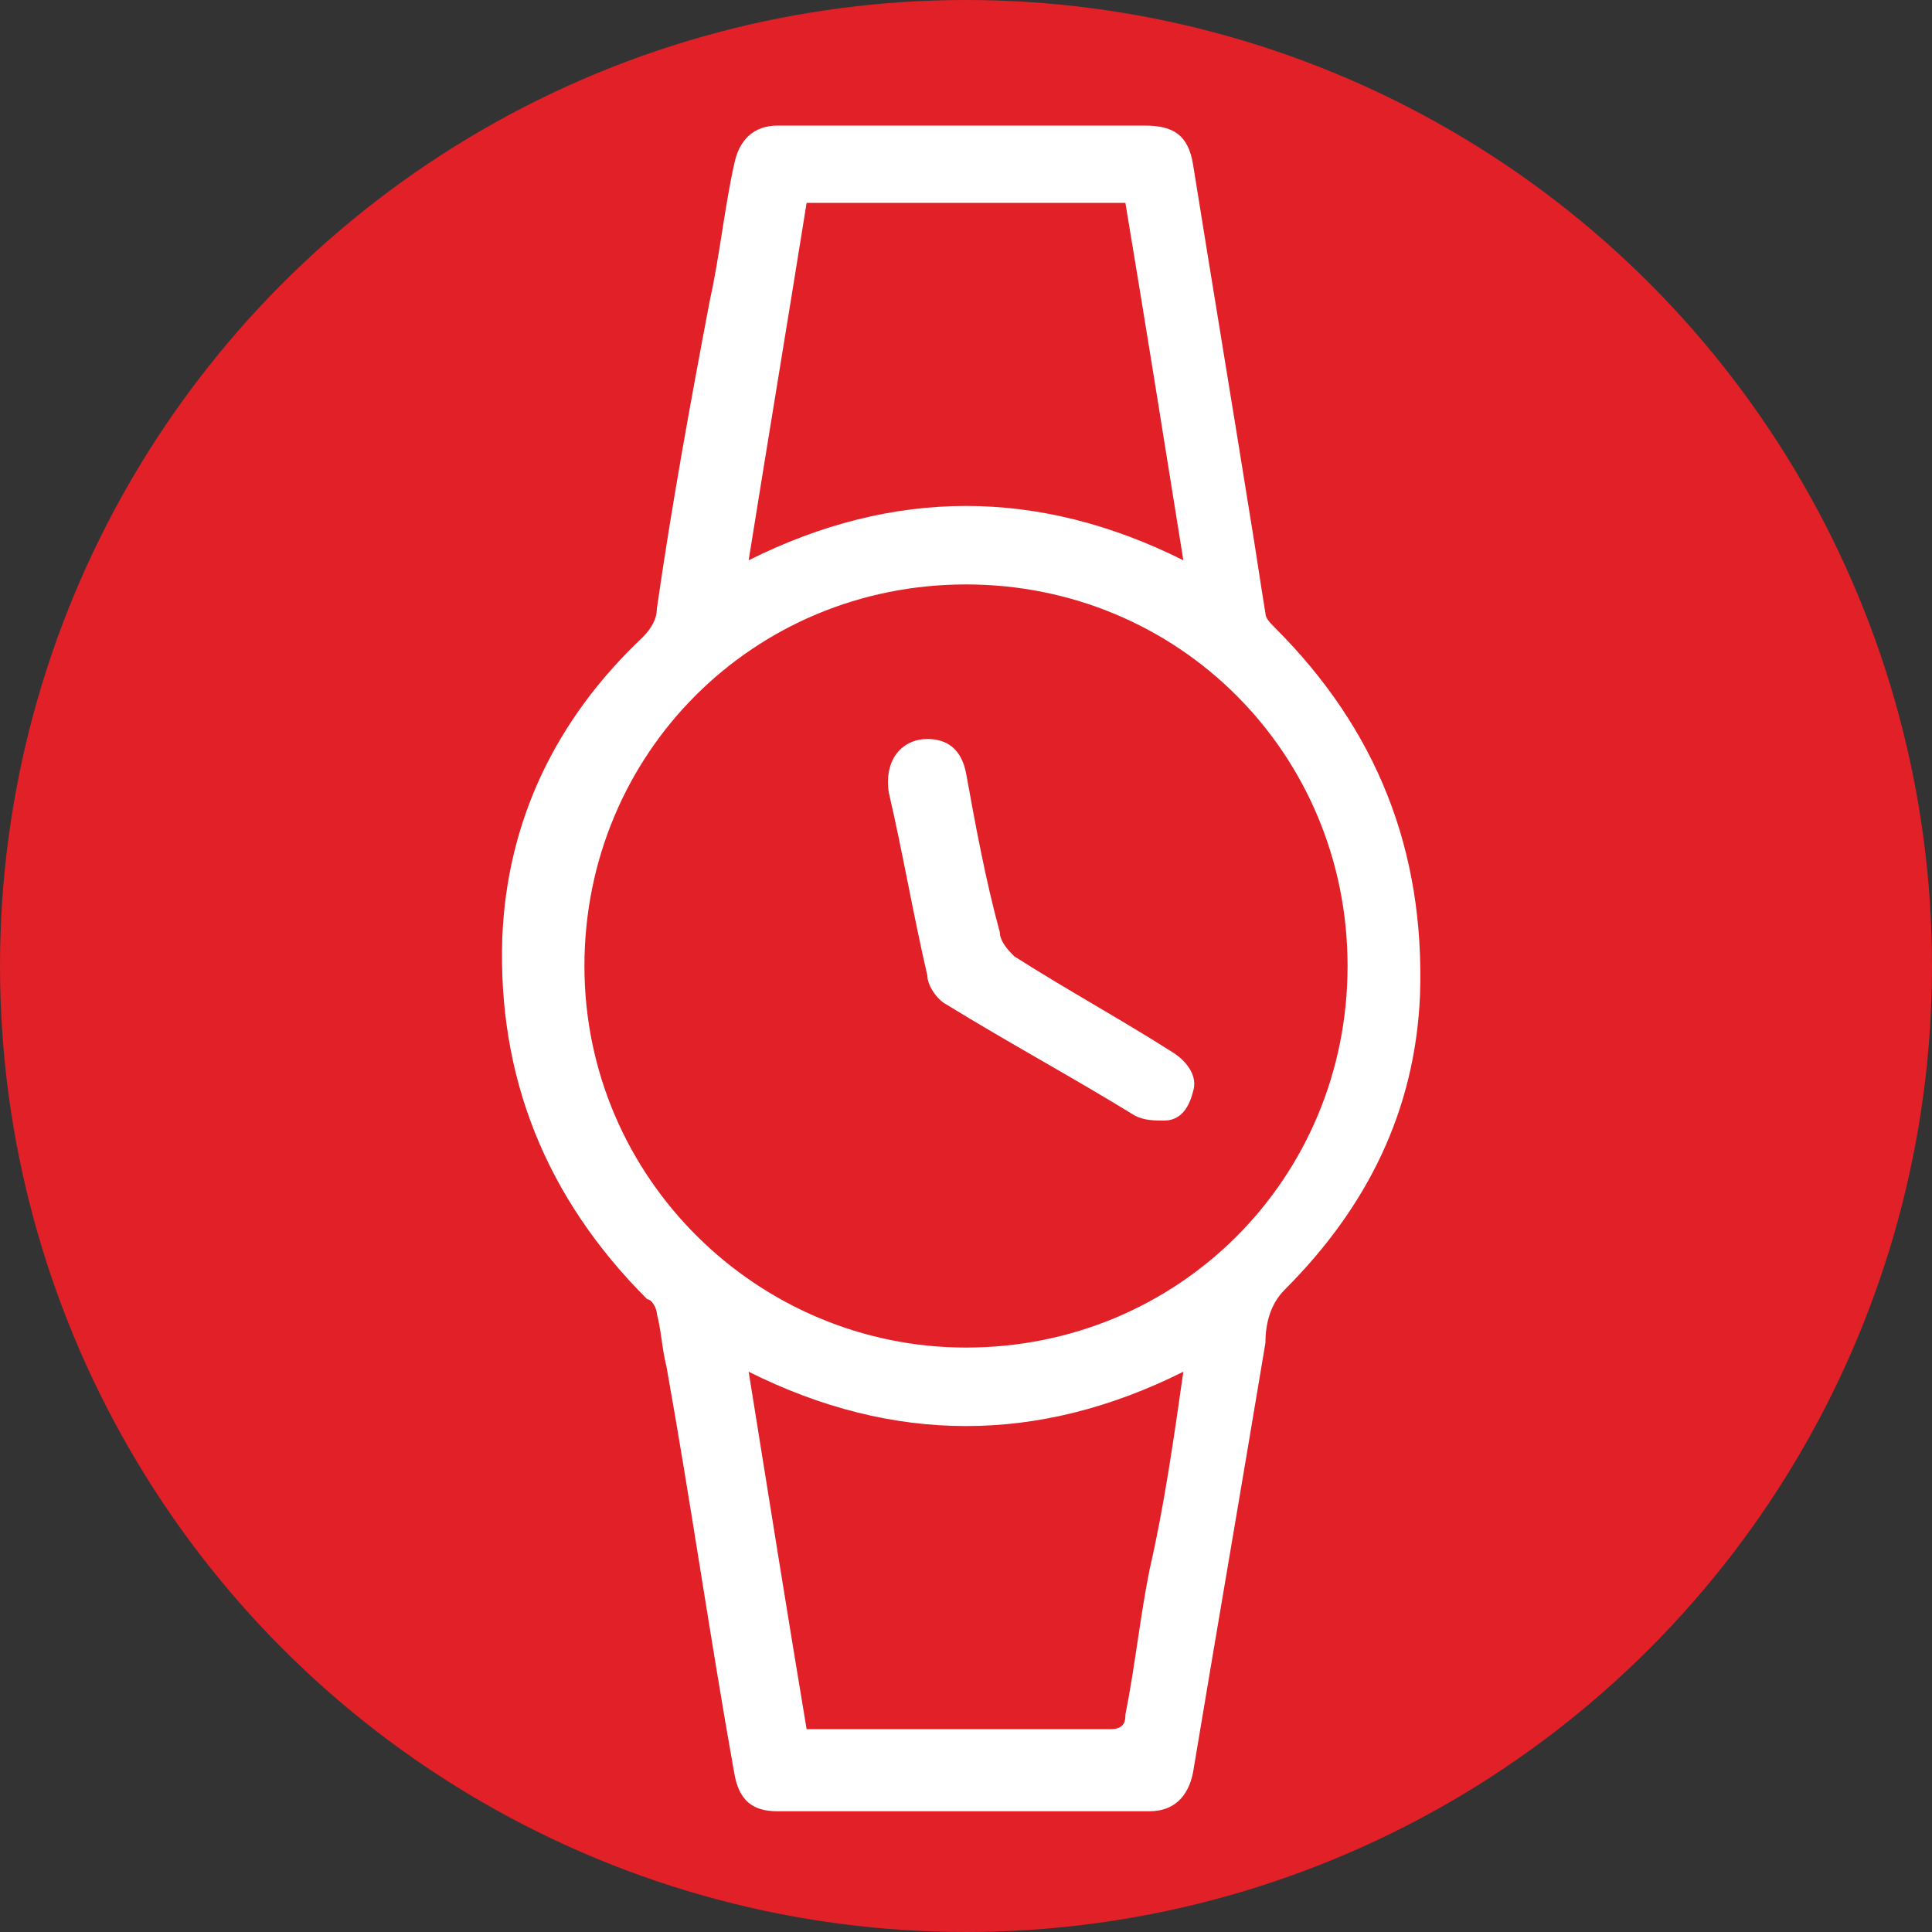
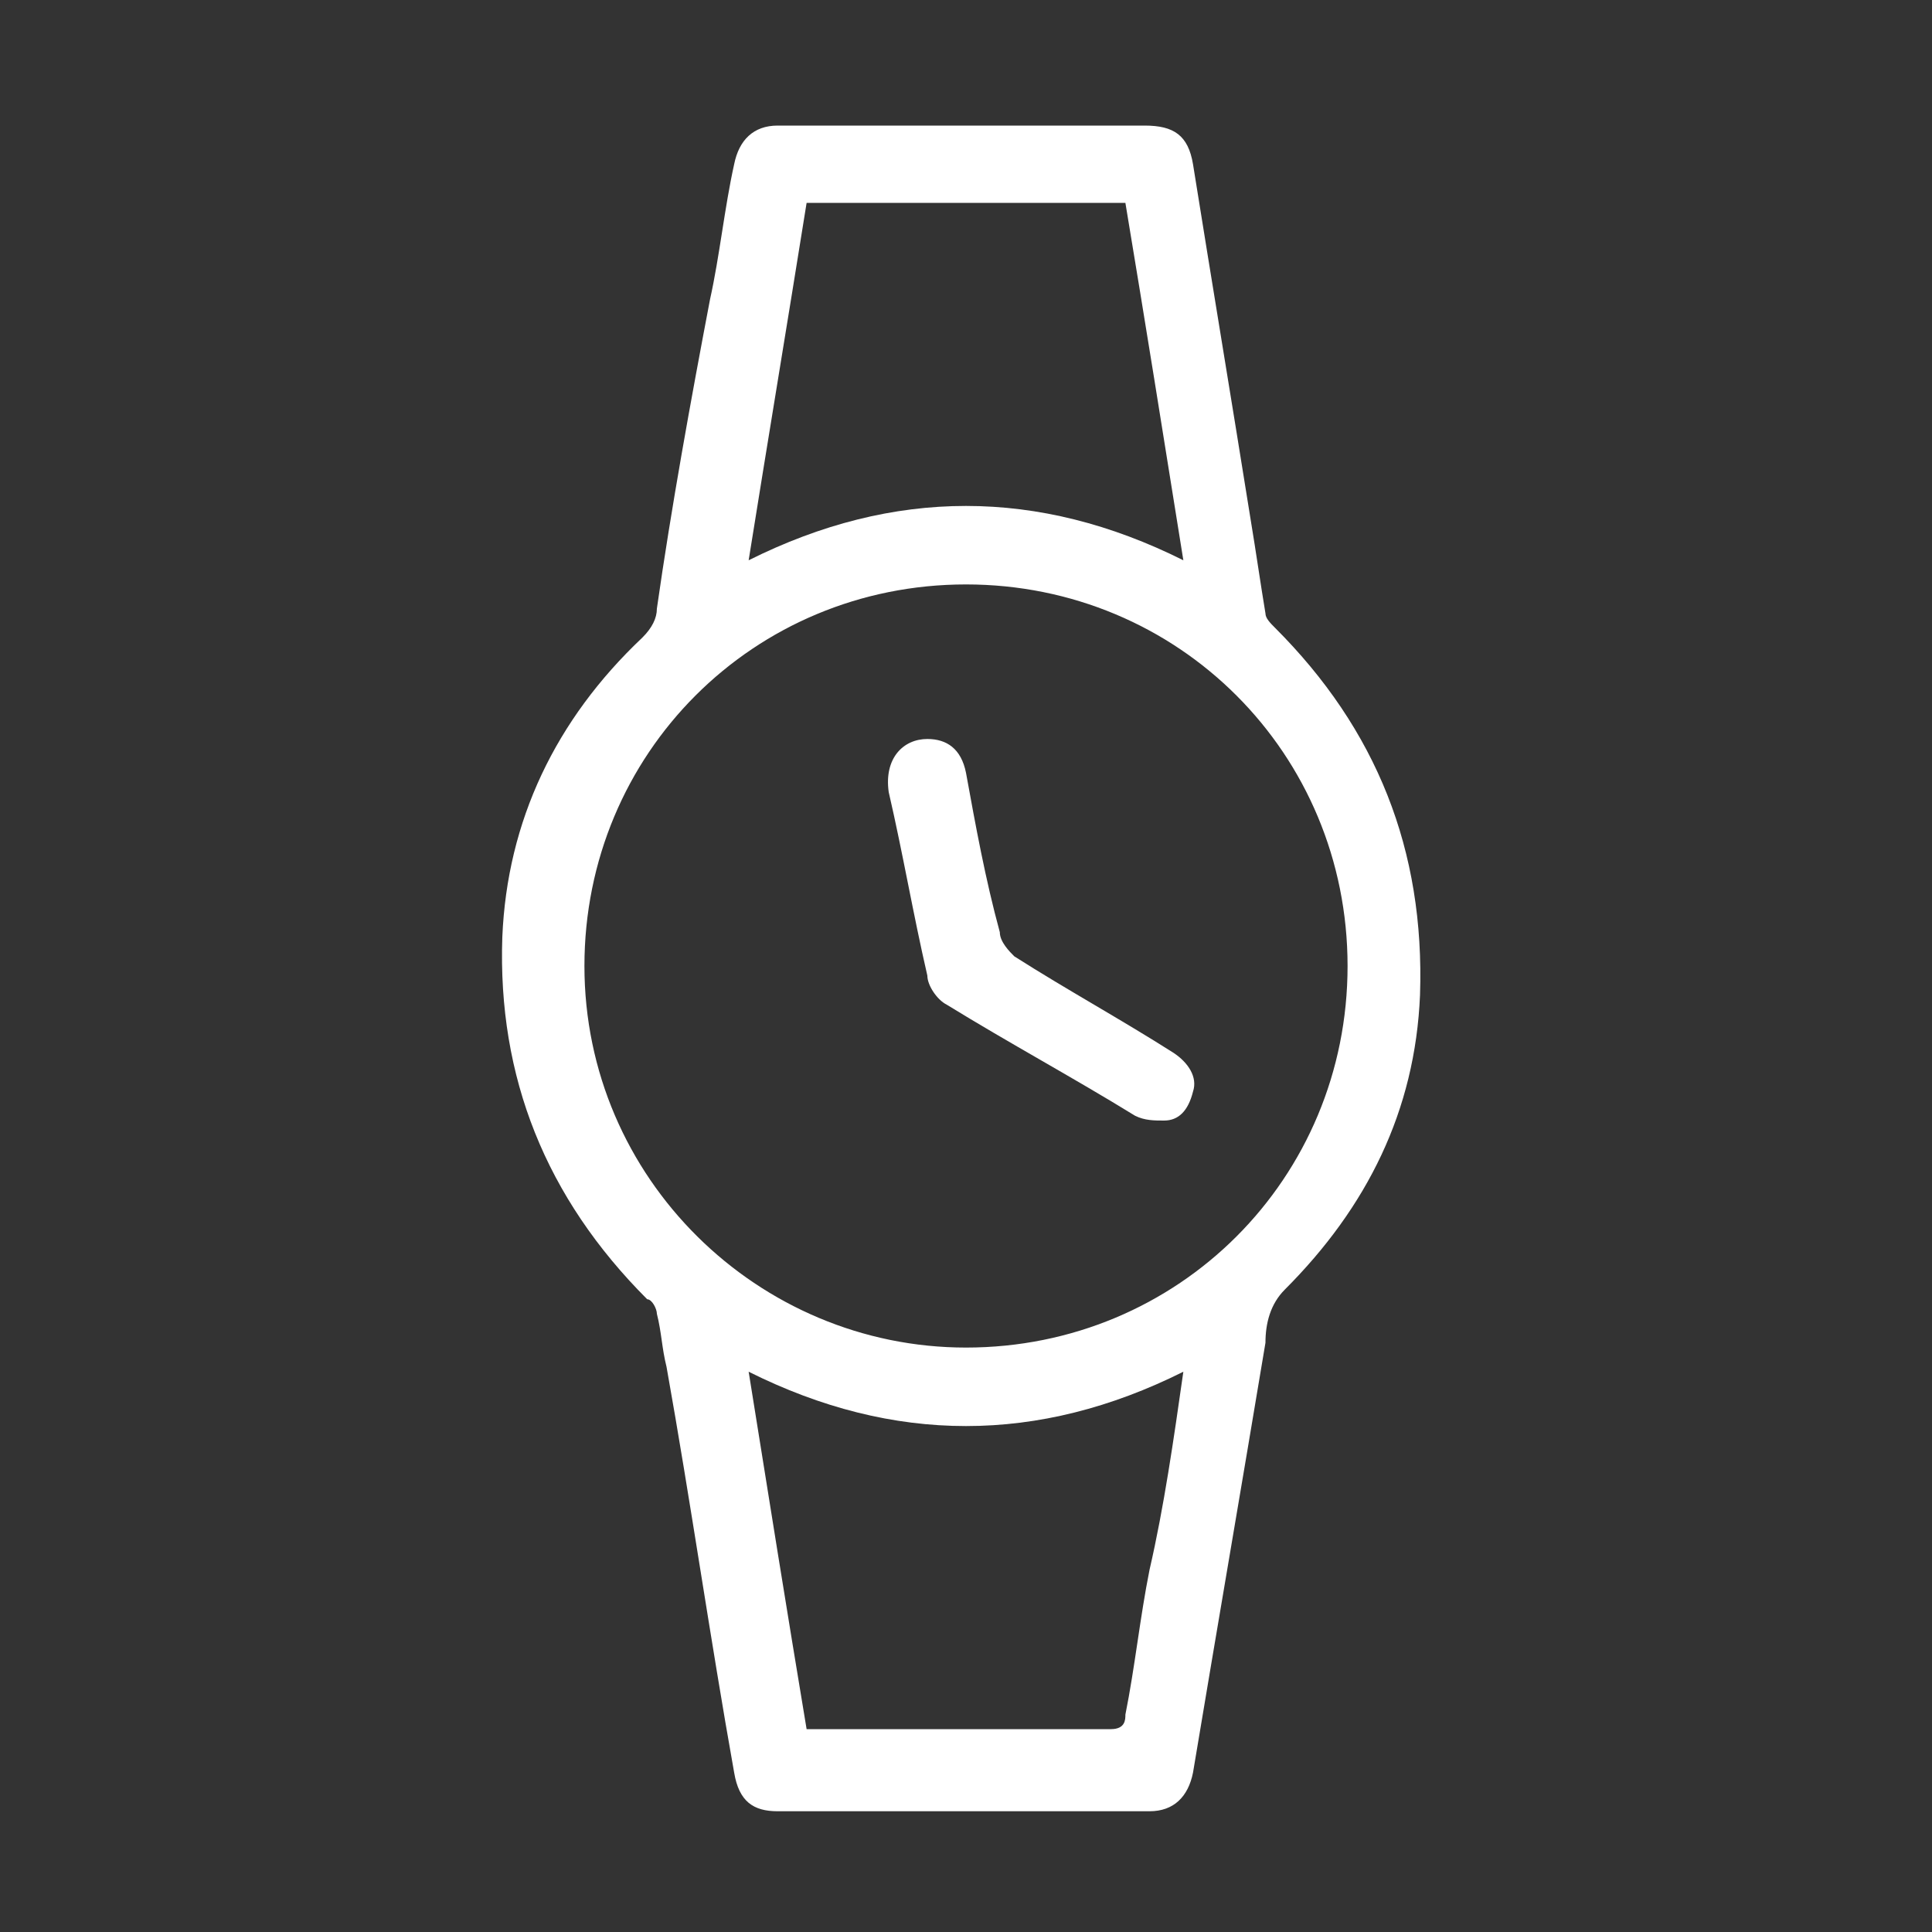
<svg xmlns="http://www.w3.org/2000/svg" version="1.1" id="Layer_1" x="0px" y="0px" viewBox="0 0 40 40" style="enable-background:new 0 0 40 40;" xml:space="preserve">
  <rect x="0" y="0" width="40" height="40" fill="#333333" stroke="none" />
  <style type="text/css"> .st0{fill:#E12027;} .st1{fill:#FFFFFF;} </style>
-   <circle id="Ellipse_28" class="st0" cx="20" cy="20" r="20" />
  <g>
    <path class="st1" d="M20,2.6c1.2,0,2.5,0,3.7,0c0.6,0,0.9,0.2,1,0.8c0.4,2.5,0.8,4.9,1.2,7.4c0.1,0.6,0.2,1.3,0.3,1.9 c0,0.1,0.1,0.2,0.2,0.3c2.1,2.1,3.1,4.6,3,7.6c-0.1,2.4-1.1,4.4-2.8,6.1c-0.3,0.3-0.4,0.7-0.4,1.1c-0.5,3-1,5.9-1.5,8.9 c-0.1,0.5-0.4,0.8-0.9,0.8c-2.6,0-5.1,0-7.7,0c-0.5,0-0.8-0.2-0.9-0.8c-0.5-2.8-0.9-5.6-1.4-8.4c-0.1-0.4-0.1-0.7-0.2-1.1 c0-0.1-0.1-0.3-0.2-0.3c-2.1-2.1-3.1-4.6-3-7.5c0.1-2.4,1.1-4.5,2.9-6.2c0.2-0.2,0.3-0.4,0.3-0.6c0.3-2.1,0.7-4.3,1.1-6.4 c0.2-0.9,0.3-1.9,0.5-2.8c0.1-0.5,0.4-0.8,0.9-0.8C17.4,2.6,18.7,2.6,20,2.6z M27.9,20c0-4.4-3.5-7.9-7.9-7.9 c-4.4,0-7.9,3.5-7.9,7.9c0,4.4,3.6,7.9,7.9,7.9C24.4,27.9,27.9,24.4,27.9,20z M24.5,28.4c-3,1.5-6,1.5-9,0c0.4,2.5,0.8,5,1.2,7.4 c0.1,0,0.1,0,0.1,0c2.1,0,4.1,0,6.2,0c0.3,0,0.3-0.2,0.3-0.3c0.2-1,0.3-2,0.5-3C24.1,31.2,24.3,29.8,24.5,28.4z M16.7,4.2 c-0.4,2.5-0.8,4.9-1.2,7.4c3-1.5,6-1.5,9,0c-0.4-2.5-0.8-5-1.2-7.4C21.1,4.2,18.9,4.2,16.7,4.2z" />
    <path class="st1" d="M19.2,15.3c0.4,0,0.7,0.2,0.8,0.7c0.2,1.1,0.4,2.2,0.7,3.3c0,0.2,0.2,0.4,0.3,0.5c1.1,0.7,2.2,1.3,3.3,2 c0.3,0.2,0.5,0.5,0.4,0.8c-0.1,0.4-0.3,0.6-0.6,0.6c-0.2,0-0.4,0-0.6-0.1c-1.3-0.8-2.6-1.5-3.9-2.3c-0.2-0.1-0.4-0.4-0.4-0.6 c-0.3-1.3-0.5-2.5-0.8-3.8C18.3,15.7,18.7,15.3,19.2,15.3z" />
  </g>
</svg>